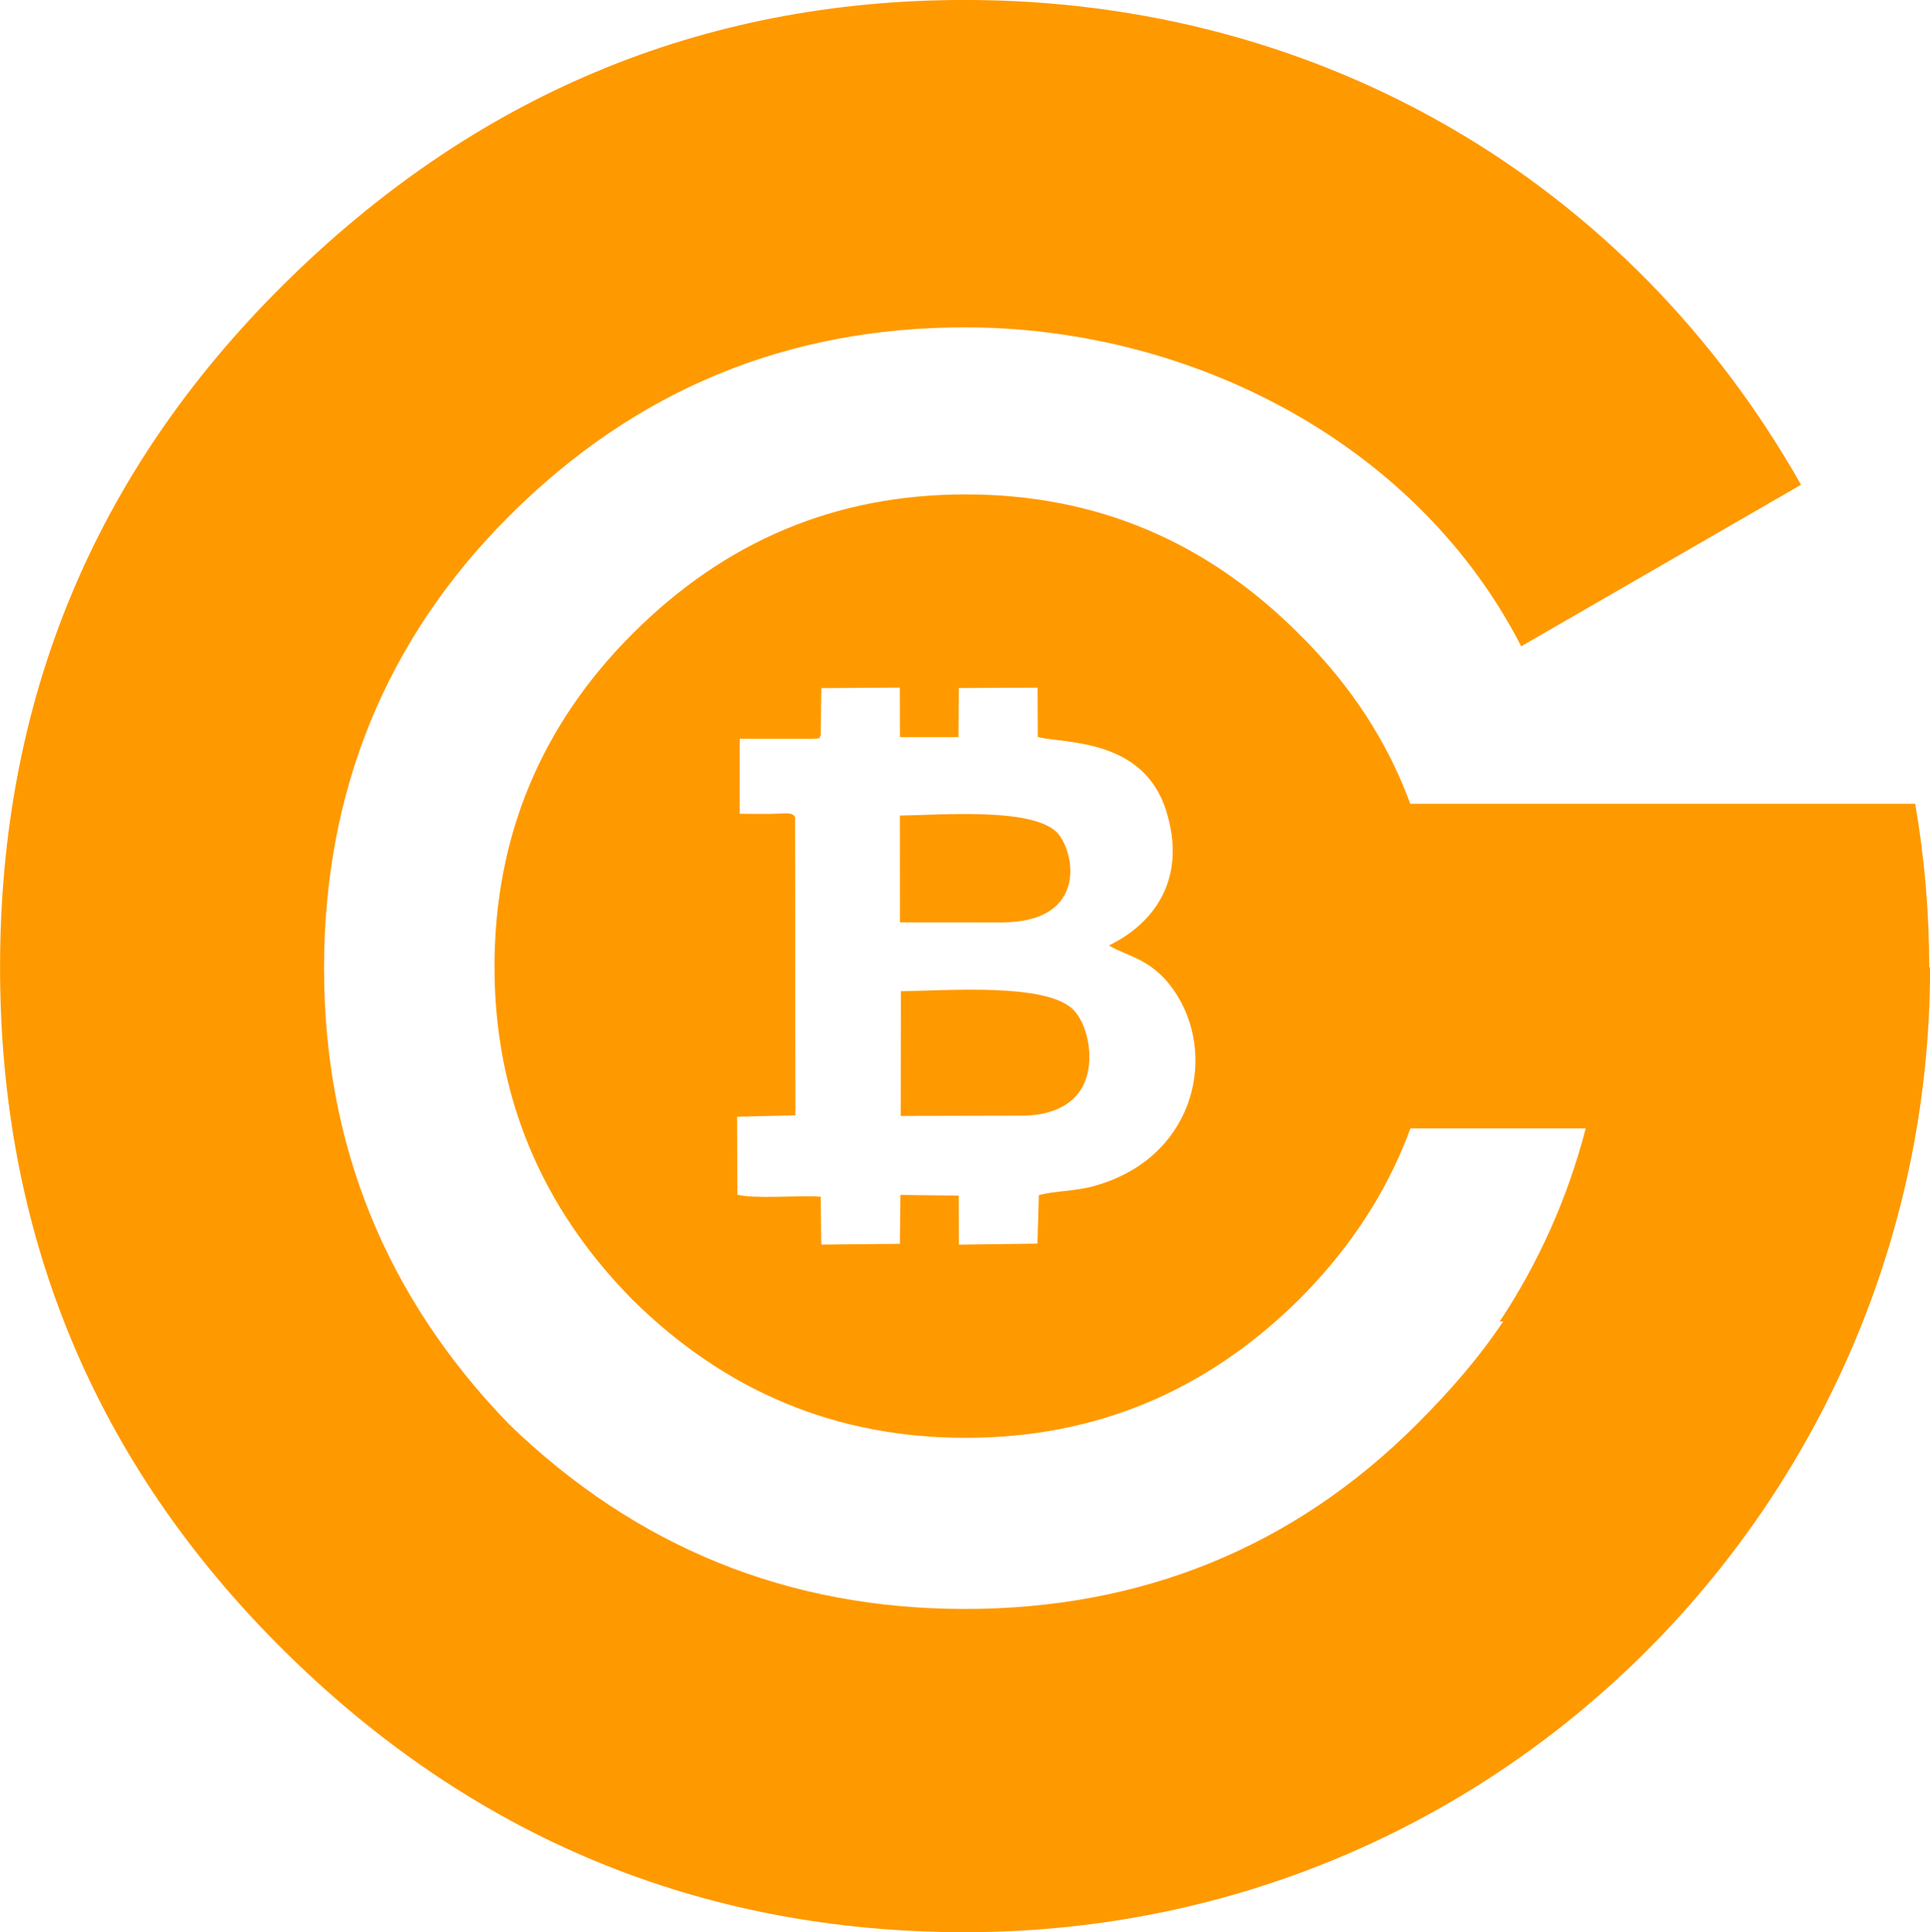
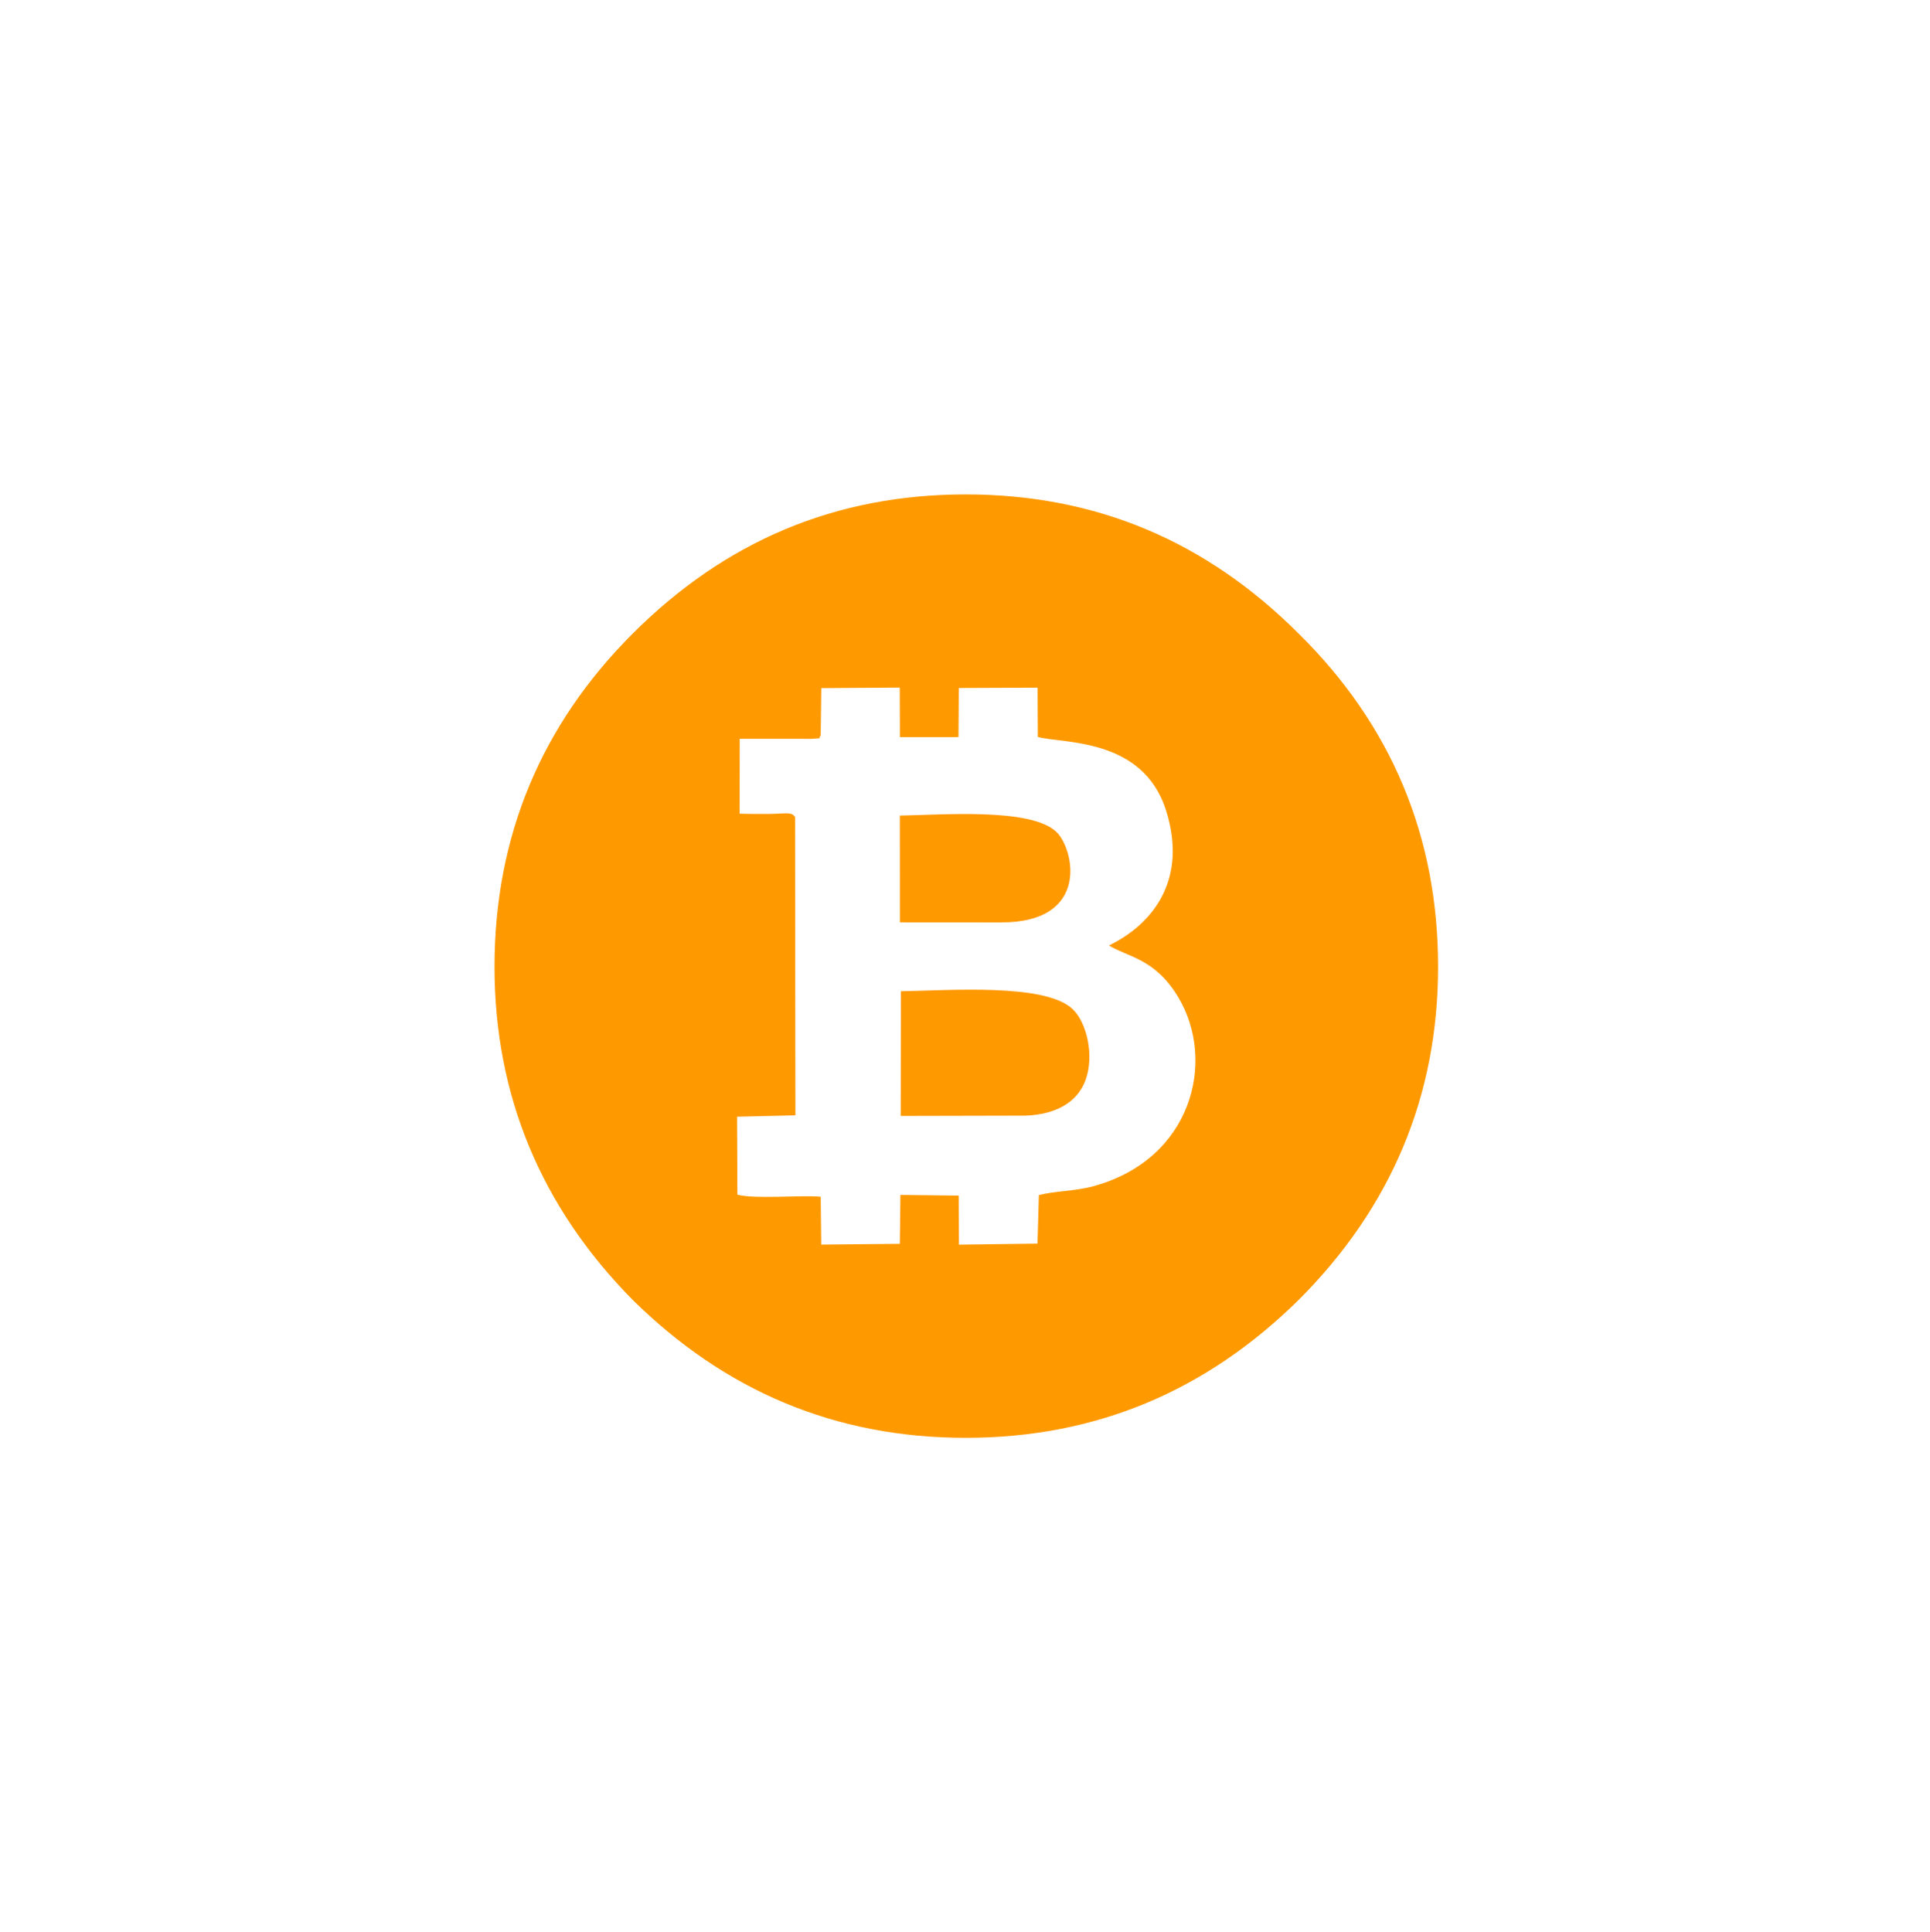
<svg xmlns="http://www.w3.org/2000/svg" xml:space="preserve" width="135.006mm" height="135.185mm" version="1.1" style="shape-rendering:geometricPrecision; text-rendering:geometricPrecision; image-rendering:optimizeQuality; fill-rule:evenodd; clip-rule:evenodd" viewBox="0 0 550.26 551">
  <defs>
    <style type="text/css">
   
    .fil0 {fill:#FF9900}
   
  </style>
  </defs>
  <g id="Camada_x0020_1">
    <path class="fil0" d="M370.29 370.65c-26.36,26 -57.78,39.36 -94.97,39.36 -37.19,0 -68.61,-13.36 -94.97,-39.36 -26,-26.36 -39.36,-58.14 -39.36,-94.97 0,-37.19 13.36,-68.97 39.36,-94.97 26.36,-26.36 57.78,-39.72 94.97,-39.72 37.19,0 68.61,13.36 94.97,39.72 26.36,26 39.72,57.78 39.72,94.97 0,36.83 -13.36,68.61 -39.72,94.97zm-113.44 -87.99c13.51,-0.18 41.03,-2.39 48.96,5.08 3.97,3.74 6.33,13.22 3.64,20.4 -2.34,6.22 -8.46,9.72 -17.2,10l-35.45 0.08 0.05 -35.55zm-30.07 35.39l-16.64 0.39 0.09 22.24c5.28,1.32 17.35,0.08 23.76,0.58l0.15 13.65 22.41 -0.22 0.16 -13.94 16.62 0.19 0.07 13.99 22.4 -0.3 0.39 -13.83c4.33,-1.16 10.3,-1.12 15.39,-2.49 28.26,-7.61 35.32,-35.72 24.32,-54.01 -6.61,-10.99 -14.28,-11.34 -19.73,-14.69 12.91,-6.26 22.43,-19.11 16.28,-38.53 -6.63,-20.94 -29.7,-18.97 -36.56,-20.94l-0.06 -14.05 -22.46 0.1 -0.1 13.99 -16.7 0.01 -0.04 -14.12 -22.37 0.15 -0.17 13.49c-0.96,1.03 1.01,0.7 -2.53,0.97l-20.56 -0.01 -0.03 21.36c2.84,0.09 5.69,0.06 8.54,0.06 4.33,-0.01 6.29,-0.75 7.27,0.92l0.09 85.05zm29.76 -85.48c12.05,-0.19 37.12,-2.28 44.55,4.56 5.11,4.7 9.99,25.94 -15.67,25.91l-28.85 -0.02 -0.02 -30.45z" />
-     <path class="fil0" d="M427.59 376.82l0.98 0c-7.03,10.54 -15.23,19.91 -24.6,29.28 -35.13,35.13 -78.45,52.7 -128.79,52.71l-0.06 0 -0.06 -0c-50.34,-0.01 -93.66,-17.58 -129.96,-52.71 -35.14,-36.31 -52.71,-79.65 -52.71,-130.02l0 -0 0 -0c0,-50.37 17.57,-93.71 52.71,-128.85 36.31,-36.31 79.65,-53.88 130.02,-53.88 1.42,0 2.84,0.02 4.26,0.05l0.83 0.02c62.53,1.68 124.46,34.29 153.5,90.88l79.79 -46.06c-48.8,-86.27 -136.68,-138.25 -238.36,-138.25 -75.44,0 -140.34,27.55 -194.51,81.36 -53.81,53.44 -80.62,118.33 -80.62,194.51 0,75.44 26.44,140.71 80.62,194.51 53.81,53.44 119.07,80.62 194.51,80.62 154.9,0 275.26,-125.88 275.14,-275.13l-0.23 0c-0.01,-15.9 -1.39,-31.49 -4,-46.65l-181.25 0 0 92.56 87.3 0c-5.12,19.85 -13.48,38.4 -24.5,55.04z" />
  </g>
</svg>